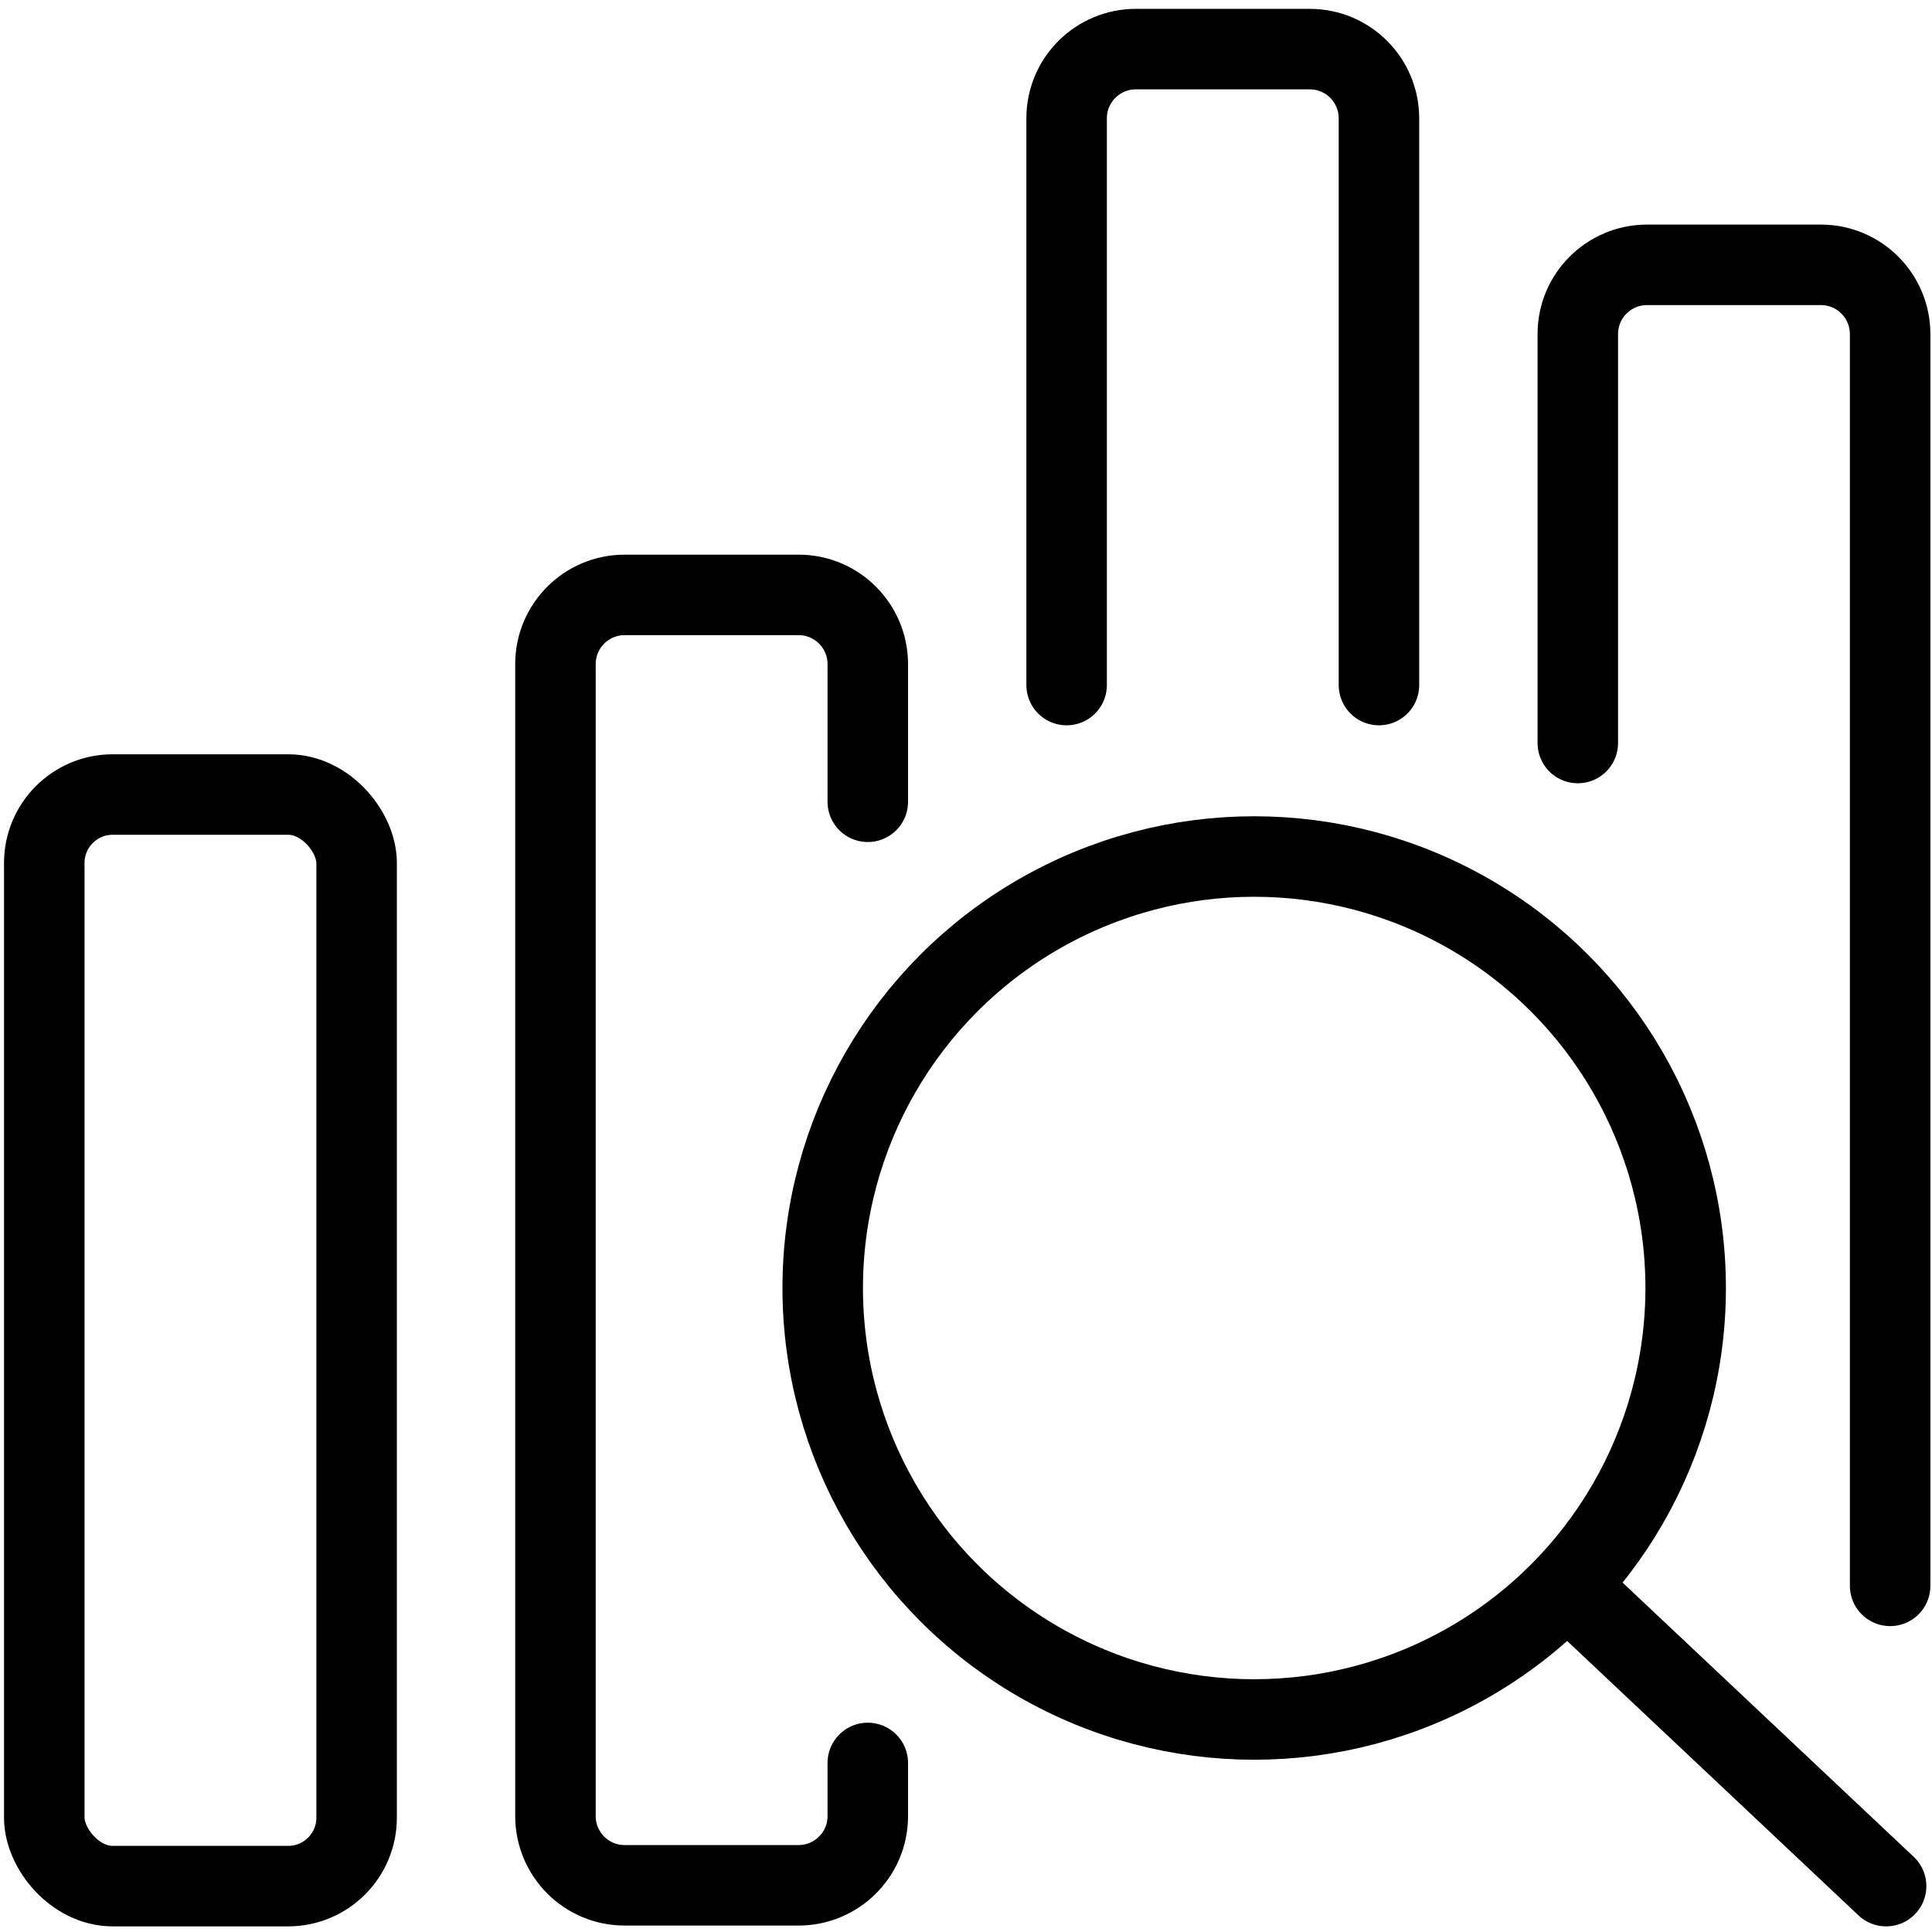
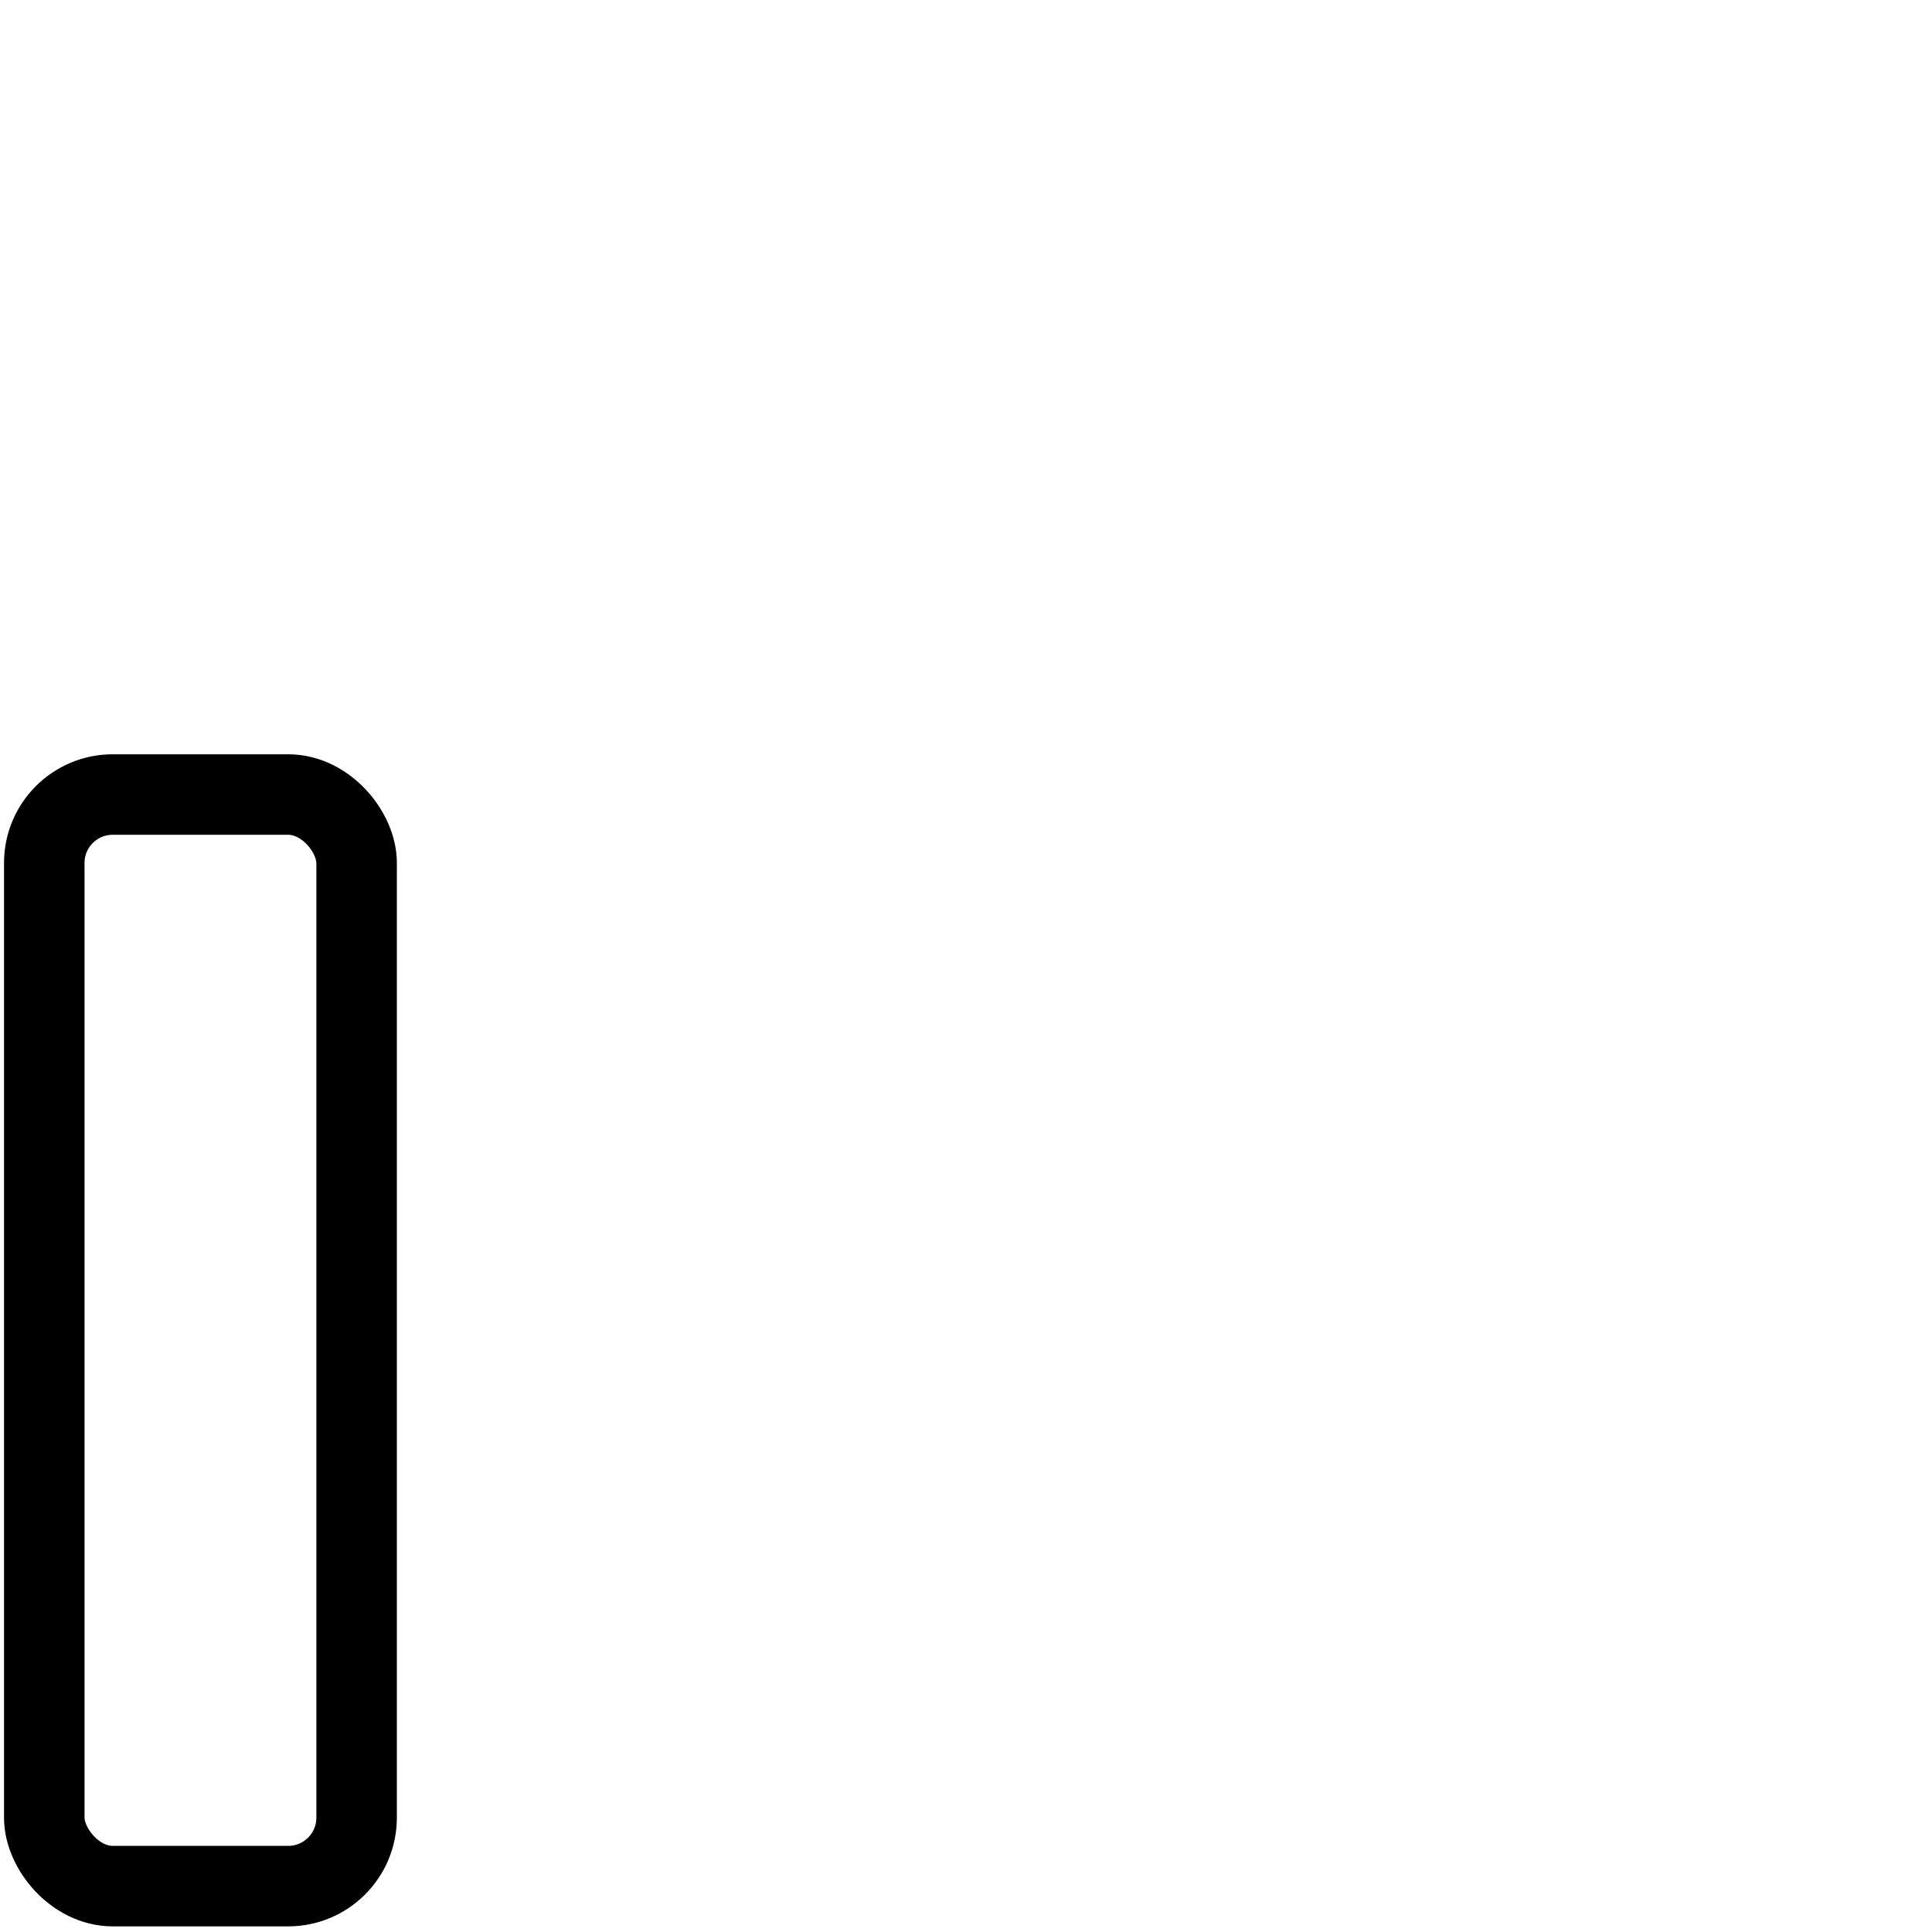
<svg xmlns="http://www.w3.org/2000/svg" id="Layer_1" version="1.1" viewBox="0 0 24 24">
  <defs>
    <style>
      .st0 {
        stroke-linecap: round;
      }

      .st0, .st1 {
        fill: none;
        stroke: #000;
        stroke-miterlimit: 10;
      }
    </style>
  </defs>
  <g id="_55-Data_Analysis">
    <rect class="st1" x=".55" y="9.87" width="3.88" height="13.56" rx=".85" ry=".85" />
-     <path class="st0" d="M10.78,21.9v.66c0,.48-.39.86-.86.86h-2.16c-.48,0-.86-.39-.86-.86v-14.31c0-.48.39-.86.86-.86h2.16c.48,0,.86.39.86.86v1.71" />
-     <path class="st0" d="M19.6,9.23v-5.08c0-.48.39-.86.86-.86h2.16c.48,0,.86.39.86.86v15.55" />
-     <path class="st0" d="M13.25,8.51V1.47c0-.48.39-.86.86-.86h2.16c.48,0,.86.39.86.86v7.04" />
-     <circle class="st1" cx="15.58" cy="16" r="5.36" />
-     <line class="st0" x1="23.43" y1="23.43" x2="19.47" y2="19.7" />
  </g>
</svg>